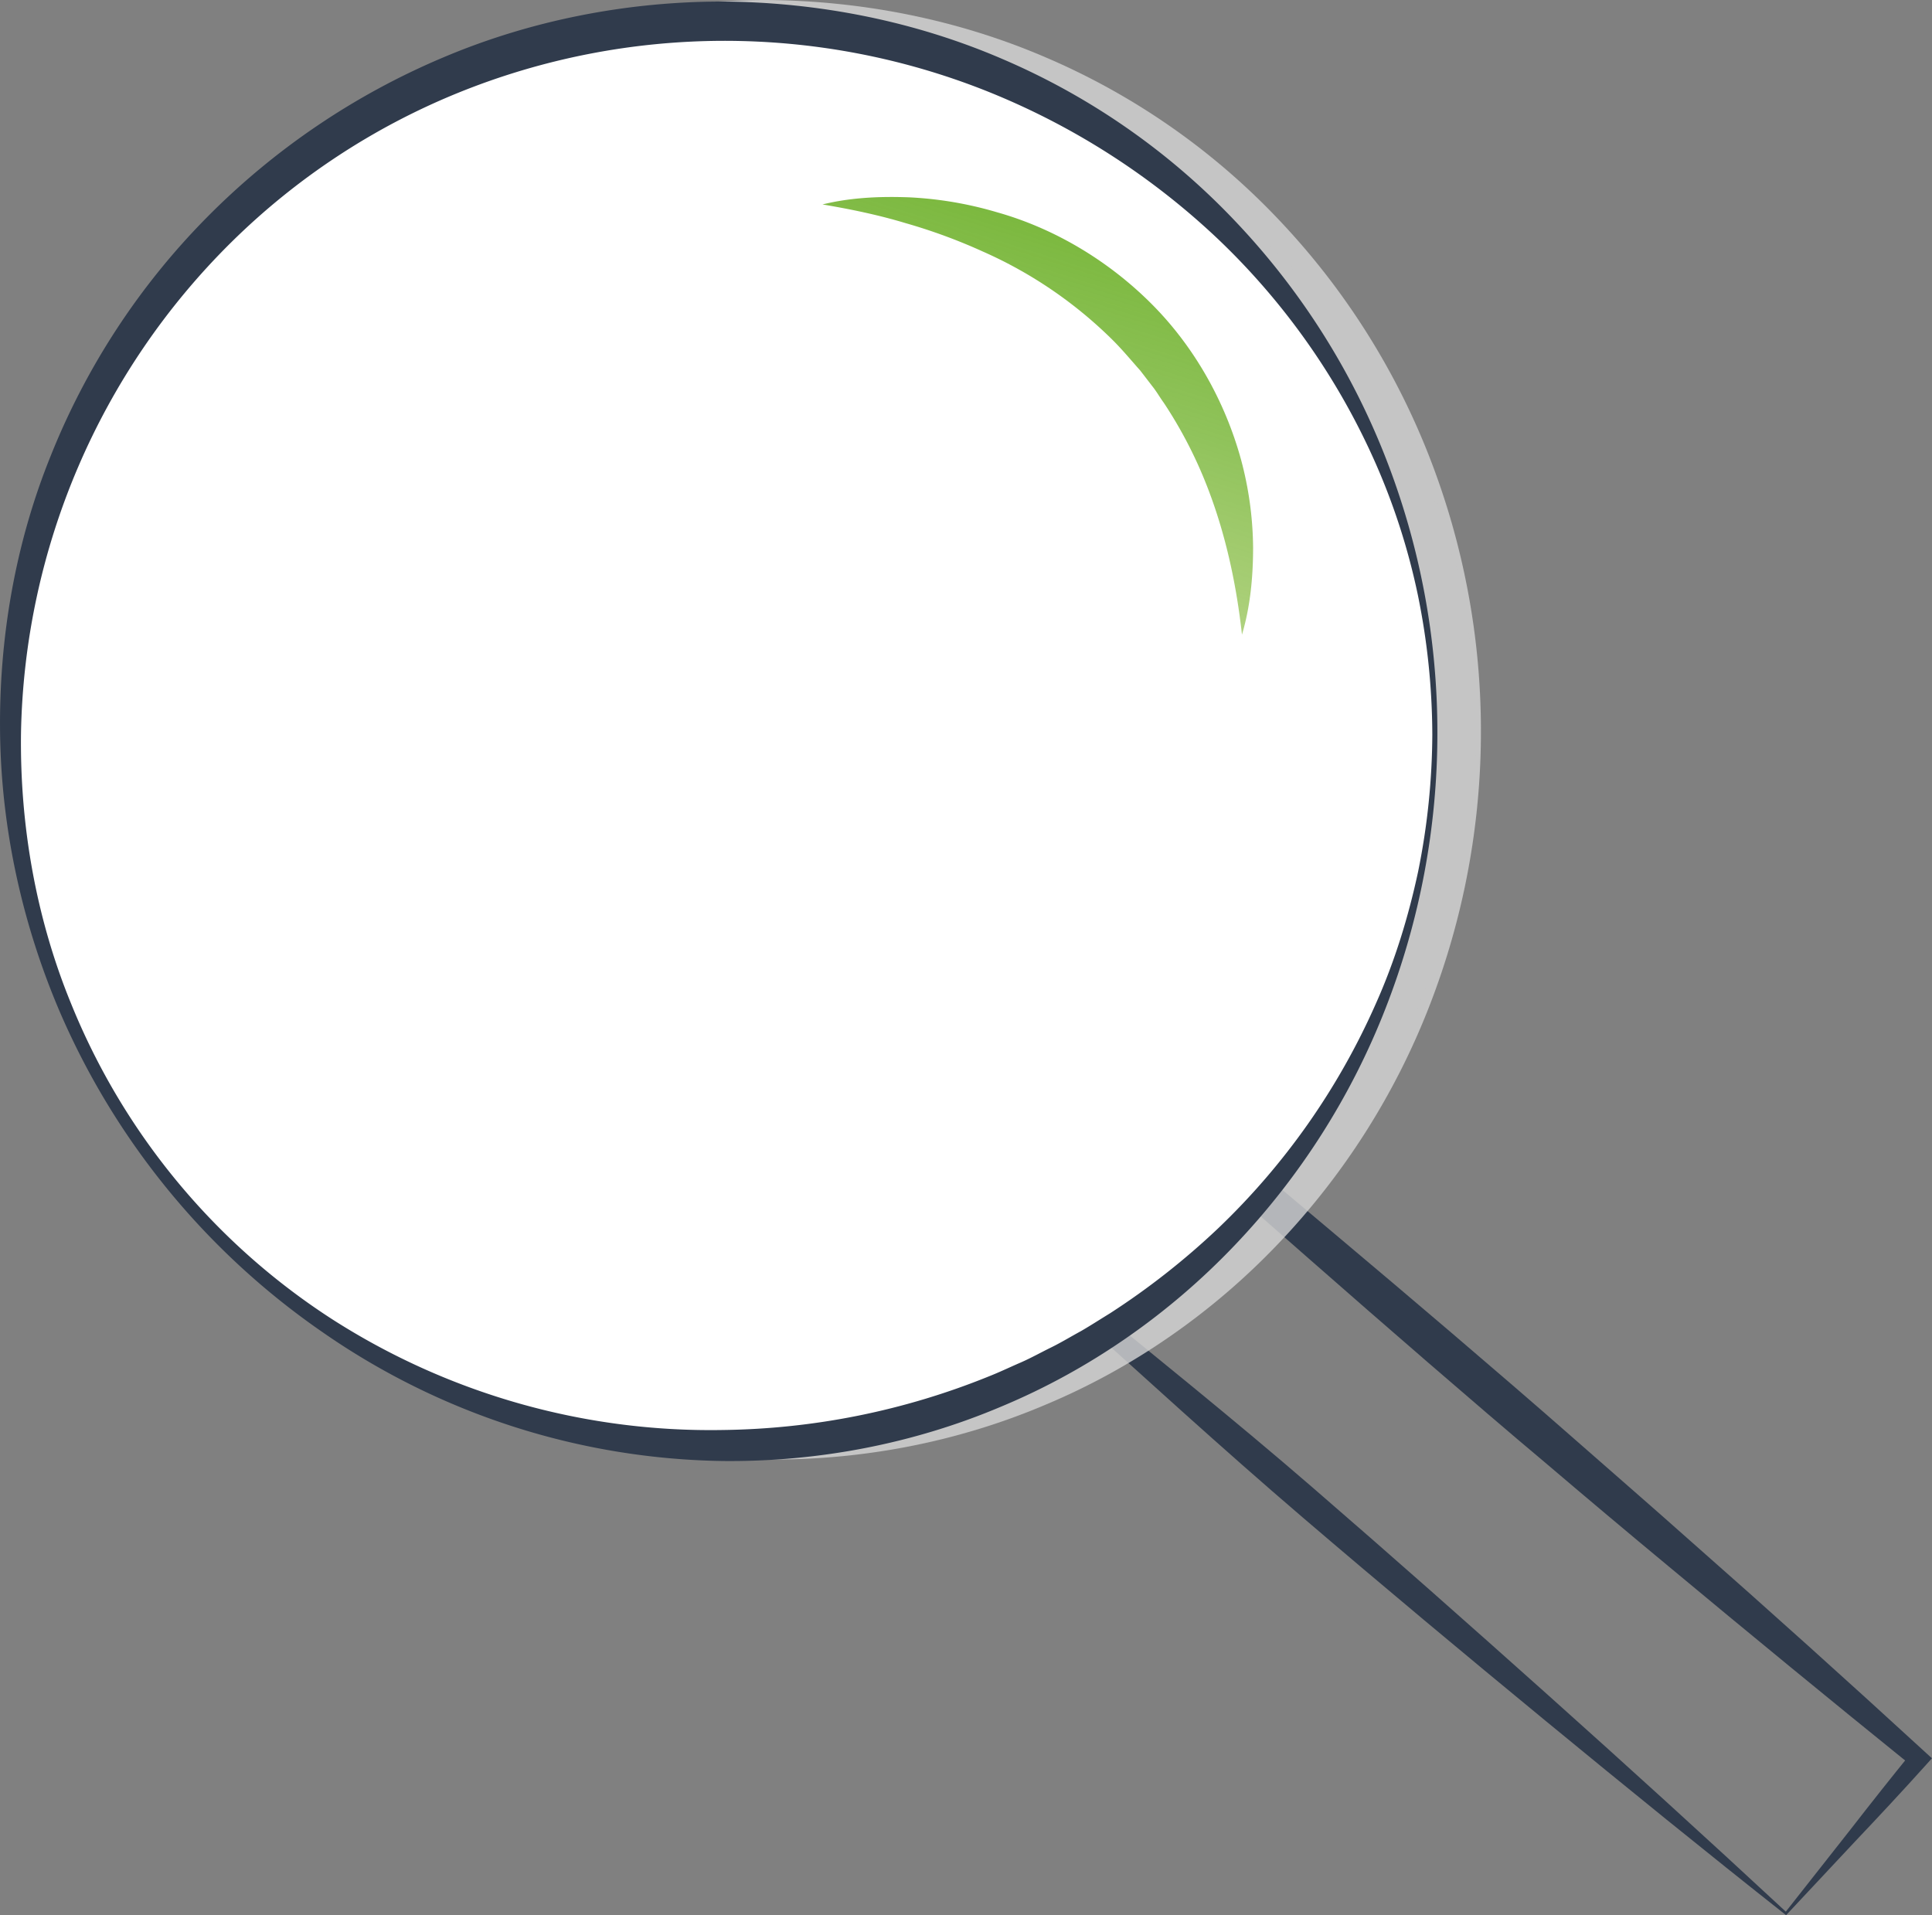
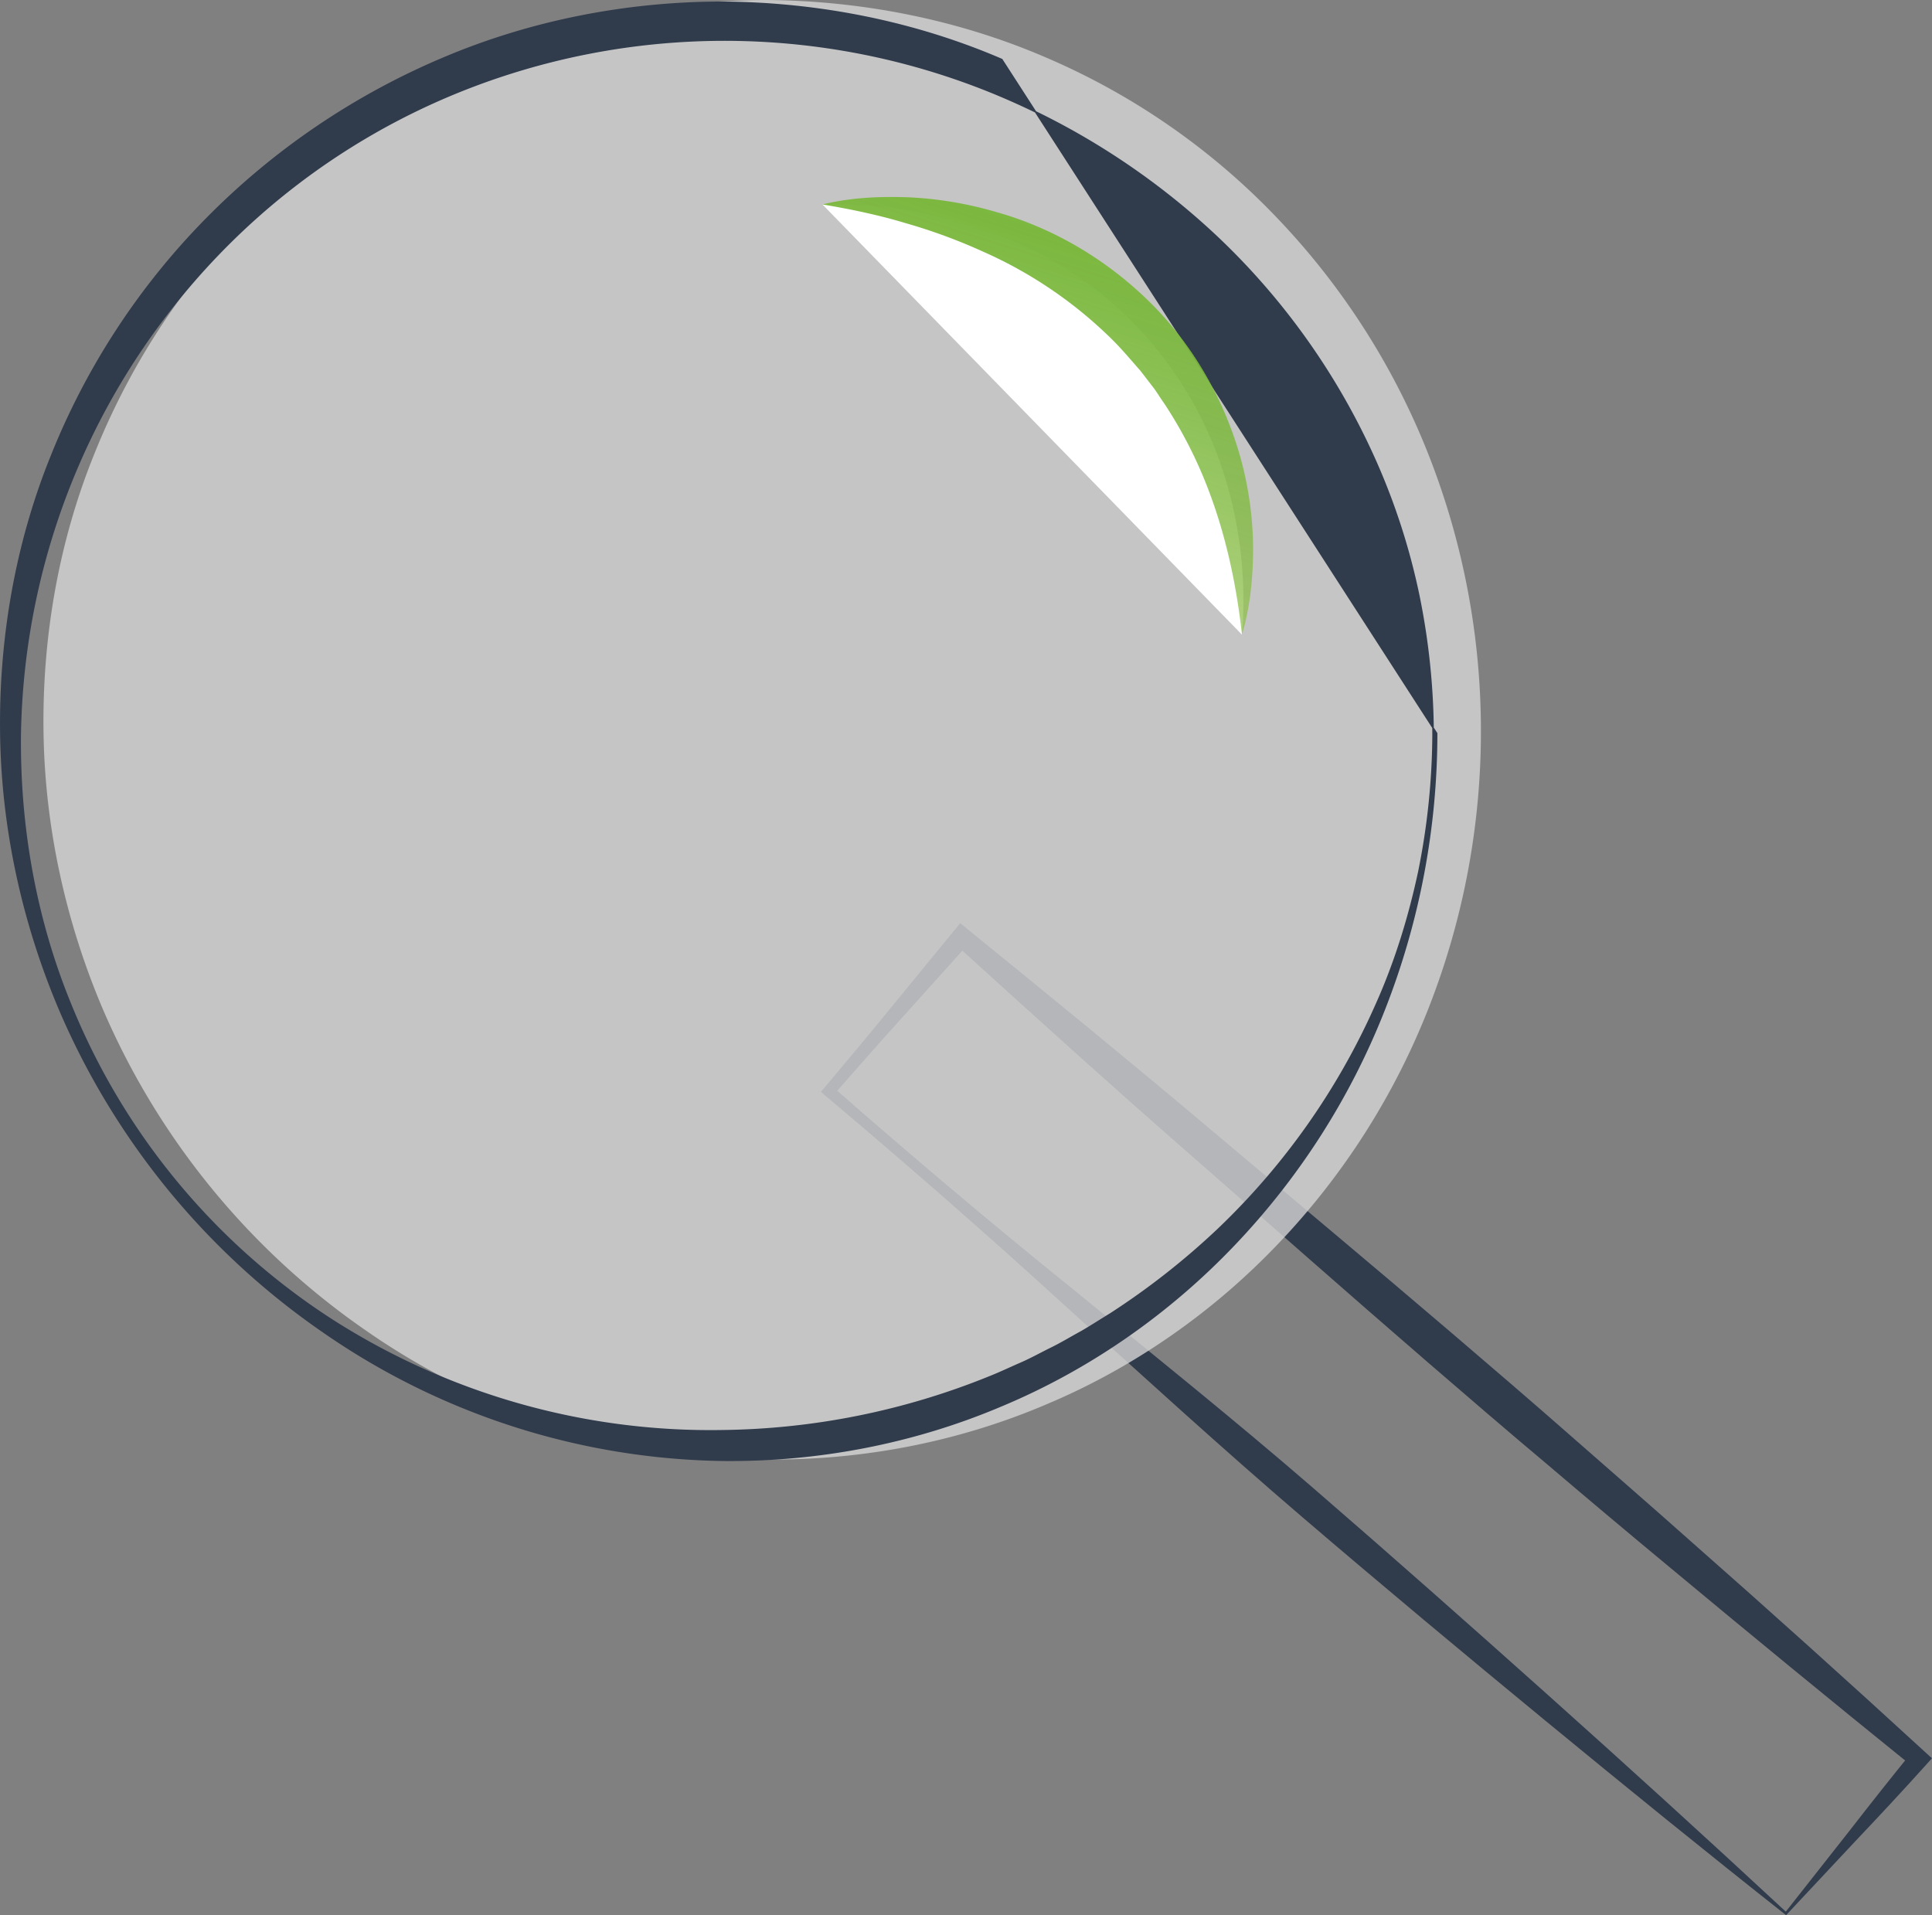
<svg xmlns="http://www.w3.org/2000/svg" data-name="Calque 1" viewBox="0 0 1258.38 1247.42">
  <rect x="0" y="0" width="1258.38" height="1247.42" fill="#808080" stroke="none" />
  <defs>
    <linearGradient id="a" x1="778.38" y1="1119.73" x2="711.72" y2="907.35" gradientTransform="matrix(1 0 0 -1 0 1359.46)" gradientUnits="userSpaceOnUse">
      <stop offset="0" stop-color="#7bb83e" />
      <stop offset=".46" stop-color="#7eb940" stop-opacity=".86" />
      <stop offset=".85" stop-color="#89bd46" stop-opacity=".75" />
      <stop offset="1" stop-color="#8fc04a" stop-opacity=".7" />
    </linearGradient>
  </defs>
  <path d="M1163.34 1247.42c-51.73-40.83-104.21-83.43-156.84-126.73S901 1033.29 848.42 988.3 744.24 896.07 692.9 849.73c-51.18-46.77-102.8-91.83-155.33-136.11l-2.85-2.42 2.42-2.9c14.16-16.95 28.43-33.81 42.38-51l42-51.24 3.9-4.75 5 4.07c53.14 43.22 106.23 86.5 158.55 130.68s104.91 88 157 132.53c26 22.25 52 44.54 77.72 67.15s51.59 45 77.17 67.79q77.07 67.9 152.77 137.41l4.7 4.29-4 4.47c-15.3 17-30.78 33.61-46.1 49.76zm-.18-2.3l41.47-52.66c13.47-17.35 26.78-34.2 40.27-50.76l.66 8.76q-79.92-64.59-158.85-130.33-39.54-32.79-78.64-66.08c-26.23-22-52.17-44.35-78.09-66.72-51.83-44.75-103.09-90.13-154.66-135.21s-102.34-91-153.07-137.07l8.9-.67-44.32 49.28c-14.85 16.36-29.36 33-44 49.57l-.4-5.28c51.34 45 103.55 89.15 156.29 131.63 52.53 42.91 104.86 84.87 156.1 129.18s102.29 89.51 153.54 135.35 102.66 92.59 154.8 141.01z" fill="#303b4c" />
  <g opacity=".79" fill="#d6d6d6" stroke="#d6d6d6" stroke-miterlimit="10">
    <circle cx="499.06" cy="476.66" r="463.86" />
    <path d="M964.08 476.66a492.17 492.17 0 01-33.63 178.68 471.57 471.57 0 01-98.27 154.43c-42.52 44.65-94.41 80.95-151.7 104.85-57.15 24.26-119.47 36.14-181.41 35.49a467.94 467.94 0 01-260.35-83.83 487.85 487.85 0 01-171.88-210.6c-23.78-56.4-37.14-117.44-38-179s9.81-123.61 33.12-181a467 467 0 01101.43-154.69 476.43 476.43 0 01153.54-104C374.32 12.64 436.78.52 499.06.5c62.27.44 124.66 12.7 181.78 37.3a455.2 455.2 0 01151.58 105.49 474.15 474.15 0 0198.19 154.61 490.28 490.28 0 0133.47 178.76zm-2.31 0a458.7 458.7 0 00-9.41-90.17 433.37 433.37 0 00-27.64-86.13 455.7 455.7 0 00-103-146.33 476.47 476.47 0 00-149.36-95.71 462.15 462.15 0 00-346.19.84 453.53 453.53 0 00-147.45 97.17A461.61 461.61 0 0041.53 476.65c-.77 59.87 9.73 120.26 32.56 176a442.54 442.54 0 00169.92 205.76 457.26 457.26 0 00255.07 72.5 477 477 0 00173.64-35c6.9-2.72 13.6-5.95 20.42-8.9s13.3-6.61 20-9.89 13-7.15 19.56-10.7c6.43-3.72 12.67-7.78 19-11.65a486.24 486.24 0 0070.27-55.21A458.21 458.21 0 00924.9 653.02c12.33-27.55 21.27-56.6 27.6-86.17a458.84 458.84 0 009.27-90.19z" />
  </g>
-   <circle cx="470.72" cy="477.66" r="463.86" fill="#fff" stroke="#303b4c" stroke-miterlimit="10" />
-   <path d="M935.72 477.66a492.17 492.17 0 01-33.63 178.68 471.57 471.57 0 01-98.27 154.43c-42.52 44.65-94.41 80.95-151.7 104.85-57.15 24.26-119.47 36.14-181.41 35.49a467.94 467.94 0 01-260.34-83.83 487.85 487.85 0 01-171.88-210.6C14.72 600.29 1.36 539.25.55 477.66s9.81-123.61 33.12-181A467 467 0 01135.05 142 476.43 476.43 0 01288.59 38C345.98 13.64 408.44 1.52 470.72 1.5c62.27.44 124.62 12.69 181.78 37.3a455.2 455.2 0 01151.58 105.49 474.15 474.15 0 0198.19 154.61 490.27 490.27 0 0133.45 178.76zm-2.31 0a458.7 458.7 0 00-9.41-90.17 433.37 433.37 0 00-27.65-86.13 455.75 455.75 0 00-103-146.33 476.47 476.47 0 00-149.36-95.71 462.15 462.15 0 00-346.19.84 453.53 453.53 0 00-147.4 97.17A461.61 461.61 0 0013.18 477.65c-.77 59.87 9.73 120.26 32.56 176a442.54 442.54 0 00169.92 205.76 457.26 457.26 0 00255.06 72.5 477 477 0 00173.64-35c6.91-2.72 13.6-5.95 20.42-8.9s13.3-6.61 20-9.89 13-7.15 19.56-10.7c6.43-3.72 12.67-7.78 19-11.65a486.24 486.24 0 0070.27-55.21 458.21 458.21 0 00102.94-146.54c12.33-27.55 21.27-56.6 27.6-86.17a458.09 458.09 0 009.27-90.19z" fill="#303b4c" stroke="#303b4c" stroke-miterlimit="10" />
+   <path d="M935.72 477.66a492.17 492.17 0 01-33.63 178.68 471.57 471.57 0 01-98.27 154.43c-42.52 44.65-94.41 80.95-151.7 104.85-57.15 24.26-119.47 36.14-181.41 35.49a467.94 467.94 0 01-260.34-83.83 487.85 487.85 0 01-171.88-210.6C14.72 600.29 1.36 539.25.55 477.66s9.81-123.61 33.12-181A467 467 0 01135.05 142 476.43 476.43 0 01288.59 38C345.98 13.64 408.44 1.52 470.72 1.5c62.27.44 124.62 12.69 181.78 37.3zm-2.31 0a458.7 458.7 0 00-9.41-90.17 433.37 433.37 0 00-27.65-86.13 455.75 455.75 0 00-103-146.33 476.47 476.47 0 00-149.36-95.71 462.15 462.15 0 00-346.19.84 453.53 453.53 0 00-147.4 97.17A461.61 461.61 0 0013.18 477.65c-.77 59.87 9.73 120.26 32.56 176a442.54 442.54 0 00169.92 205.76 457.26 457.26 0 00255.06 72.5 477 477 0 00173.64-35c6.91-2.72 13.6-5.95 20.42-8.9s13.3-6.61 20-9.89 13-7.15 19.56-10.7c6.43-3.72 12.67-7.78 19-11.65a486.24 486.24 0 0070.27-55.21 458.21 458.21 0 00102.94-146.54c12.33-27.55 21.27-56.6 27.6-86.17a458.09 458.09 0 009.27-90.19z" fill="#303b4c" stroke="#303b4c" stroke-miterlimit="10" />
  <path d="M808.94 413.38c1.79-20.28 7.15-106.79-53.53-183.49-80.49-101.69-206.89-97.39-219.69-96.69" fill="#fff" />
  <path d="M877.22 500.18C873.09 462.79 864.81 427.45 851 395a286.22 286.22 0 00-24.76-45.93c-2.55-3.5-4.66-7.28-7.37-10.65L811 328.19c-5.72-6.43-11.23-13.08-17.27-19.18a281.59 281.59 0 00-85.39-58.42A361.42 361.42 0 00658 232.1c-17.42-5.26-35.36-9-54-12.14 18.42-4.54 37.59-5.35 56.71-4.62a242 242 0 0156.95 9.71c37.49 10.55 72.61 31.6 100.66 59.68s48 63.9 58.32 101.55a227.13 227.13 0 017.83 57.43c-.04 19.19-1.84 38.29-7.25 56.47z" transform="translate(-68.28 -86.8)" fill="url(#a)" />
</svg>